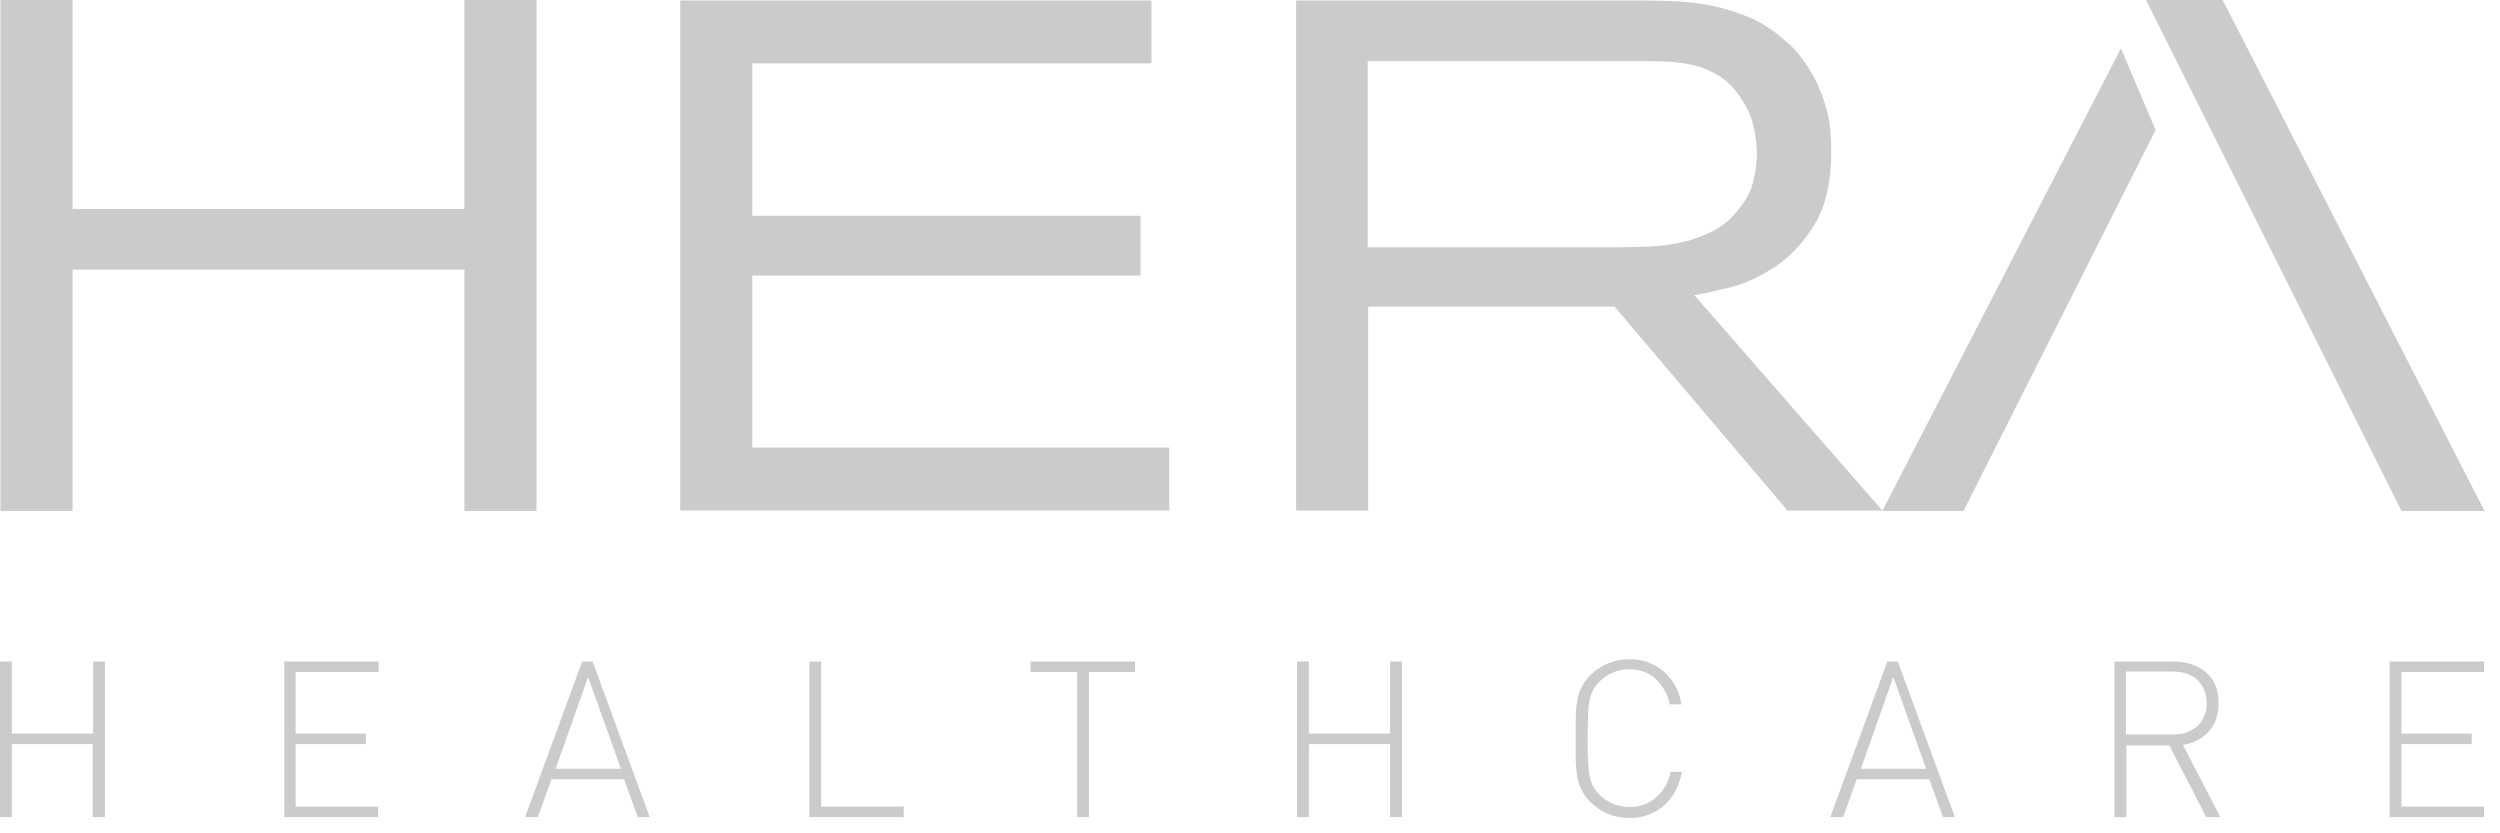
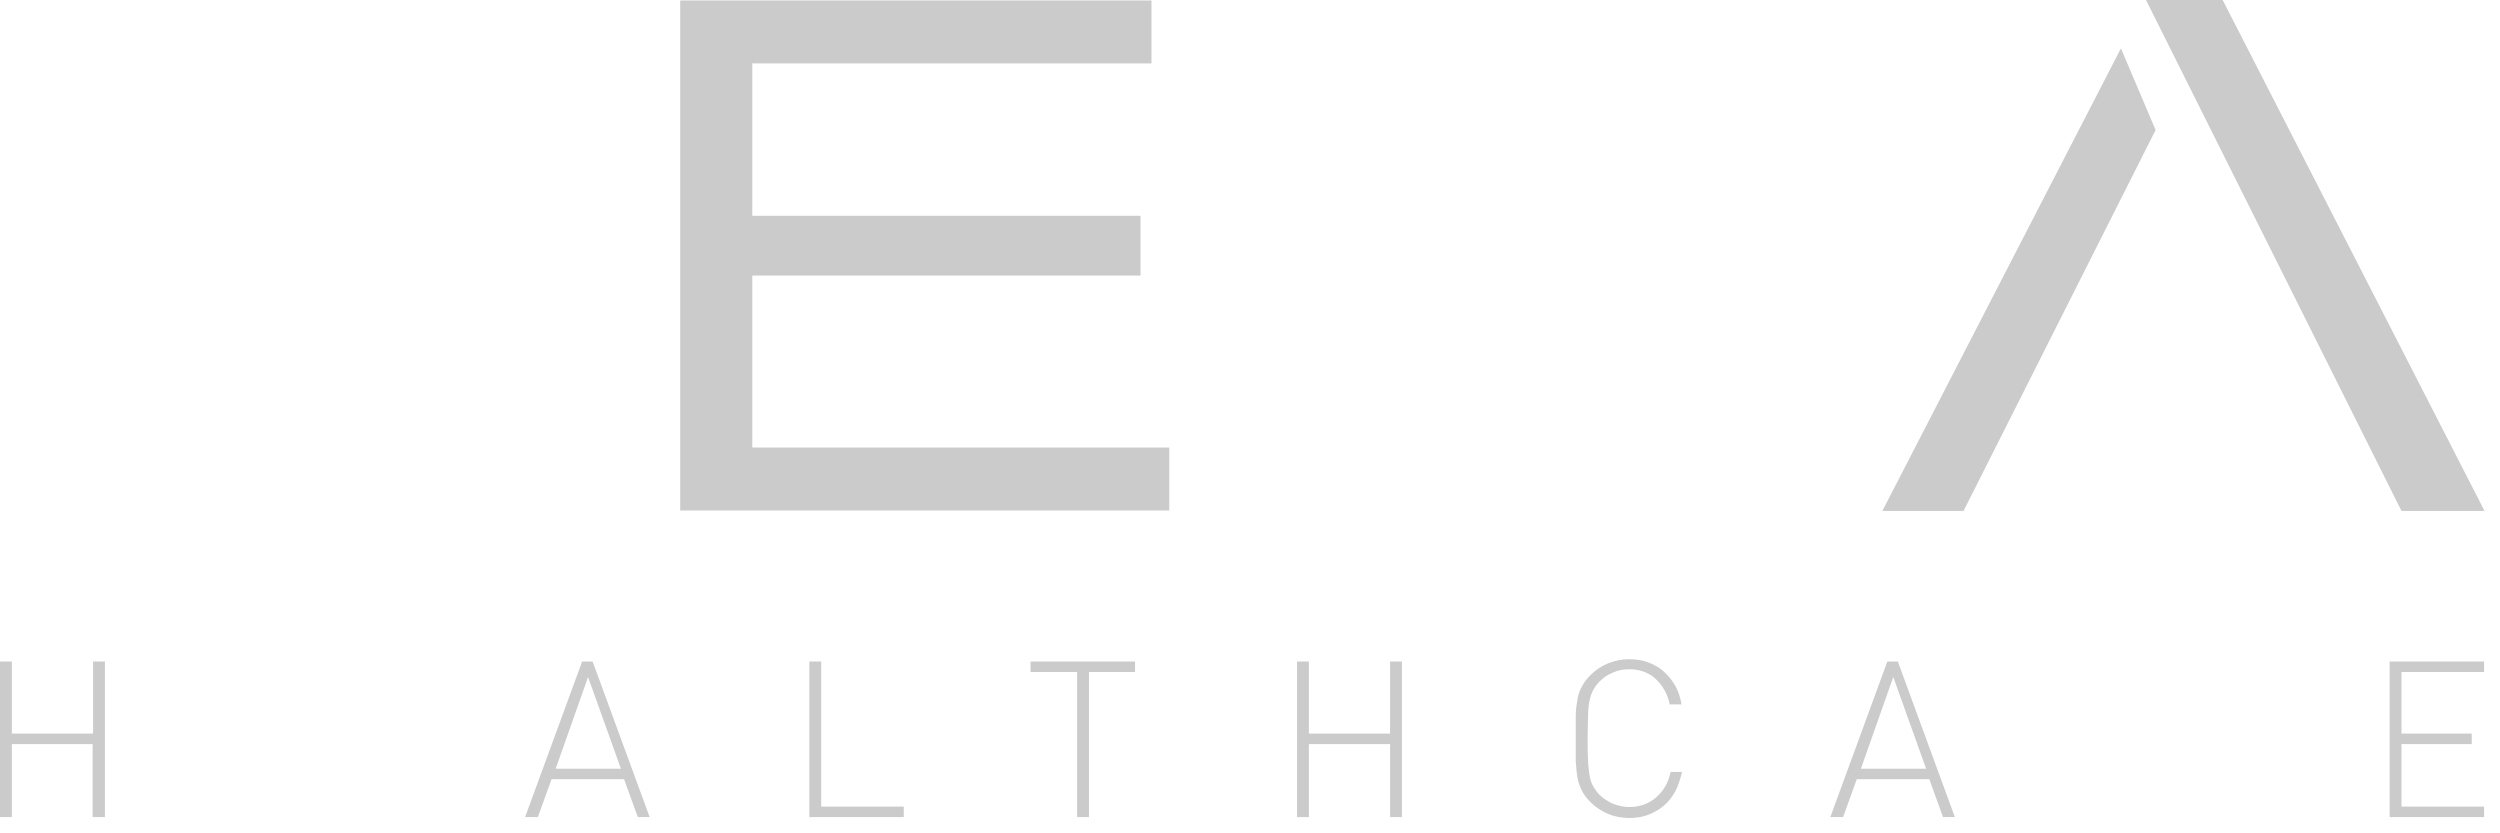
<svg xmlns="http://www.w3.org/2000/svg" width="129" height="43" viewBox="0 0 129 43" fill="none">
-   <path d="M0.024 0H3.743V10.781H23.964V0H27.684V26.365H23.964V13.912H3.743V26.365H0.024V0Z" fill="#CBCBCB" />
  <path d="M35.099 0.024H59.416V3.272H38.818V11.135H58.851V14.219H38.818V23.093H60.334V26.342H35.099V0.024Z" fill="#CBCBCB" />
-   <path d="M66.879 0.024H84.769C85.334 0.024 85.946 0.047 86.582 0.071C87.218 0.118 87.853 0.188 88.489 0.33C89.124 0.471 89.76 0.683 90.372 0.942C90.984 1.224 91.596 1.624 92.161 2.142C92.396 2.307 92.632 2.566 92.891 2.896C93.15 3.225 93.409 3.602 93.644 4.073C93.903 4.543 94.091 5.061 94.256 5.673C94.421 6.285 94.492 6.992 94.492 7.792C94.492 9.369 94.209 10.617 93.644 11.558C93.079 12.5 92.396 13.23 91.62 13.748C90.843 14.266 90.042 14.642 89.266 14.831C88.489 15.019 87.877 15.16 87.429 15.231L97.128 26.342H92.232L83.31 15.819H70.598V26.342H66.879V0.024ZM70.574 3.202V12.759H83.592C84.11 12.759 84.652 12.735 85.217 12.712C85.781 12.688 86.323 12.618 86.888 12.476C87.429 12.359 87.947 12.147 88.465 11.888C88.96 11.605 89.407 11.229 89.76 10.735C90.113 10.311 90.348 9.863 90.466 9.369C90.584 8.875 90.654 8.404 90.654 7.933C90.654 7.439 90.584 6.944 90.466 6.45C90.348 5.956 90.136 5.532 89.878 5.132C89.572 4.661 89.242 4.284 88.865 4.025C88.489 3.767 88.088 3.578 87.665 3.437C87.241 3.319 86.817 3.249 86.37 3.202C85.923 3.178 85.475 3.154 85.075 3.154H70.574V3.202Z" fill="#CBCBCB" />
  <path d="M123.917 26.365H128.202L114.689 0H110.734L123.917 26.365Z" fill="#CBCBCB" />
  <path d="M97.128 26.365H101.318L111.229 6.709L109.44 2.495L97.128 26.365Z" fill="#CBCBCB" />
  <path d="M4.779 42.161V38.395H0.612V42.161H0V34.134H0.612V37.853H4.802V34.134H5.414V42.161H4.779Z" fill="#CBCBCB" />
-   <path d="M14.666 42.161V34.134H19.539V34.675H15.254V37.853H18.88V38.395H15.254V41.62H19.515V42.161H14.666Z" fill="#CBCBCB" />
  <path d="M32.91 42.161L32.203 40.207H28.46L27.754 42.161H27.095L30.038 34.134H30.579L33.522 42.161H32.91ZM30.344 34.934L28.672 39.666H32.039L30.344 34.934Z" fill="#CBCBCB" />
  <path d="M41.761 42.161V34.134H42.373V41.62H46.634V42.161H41.761Z" fill="#CBCBCB" />
  <path d="M56.191 34.675V42.161H55.579V34.675H53.178V34.134H58.569V34.675H56.191Z" fill="#CBCBCB" />
  <path d="M71.728 42.161V38.395H67.538V42.161H66.926V34.134H67.538V37.853H71.728V34.134H72.34V42.161H71.728Z" fill="#CBCBCB" />
  <path d="M86.441 40.843C86.276 41.125 86.088 41.384 85.852 41.572C85.617 41.784 85.334 41.926 85.052 42.043C84.746 42.161 84.416 42.208 84.063 42.208C83.686 42.208 83.31 42.138 82.98 41.996C82.627 41.855 82.321 41.643 82.062 41.384C81.874 41.196 81.733 41.008 81.638 40.819C81.544 40.631 81.45 40.419 81.403 40.16C81.356 39.901 81.332 39.619 81.309 39.289C81.309 38.959 81.309 38.559 81.309 38.112C81.309 37.665 81.309 37.265 81.309 36.935C81.309 36.605 81.356 36.323 81.403 36.064C81.45 35.805 81.521 35.593 81.638 35.405C81.733 35.217 81.874 35.028 82.062 34.84C82.321 34.581 82.627 34.369 82.98 34.228C83.333 34.087 83.686 34.016 84.063 34.016C84.416 34.016 84.746 34.063 85.052 34.181C85.358 34.298 85.617 34.44 85.852 34.652C86.088 34.863 86.276 35.099 86.441 35.381C86.606 35.664 86.7 35.993 86.77 36.346H86.158C86.04 35.782 85.781 35.358 85.428 35.028C85.075 34.699 84.605 34.534 84.063 34.534C83.781 34.534 83.498 34.581 83.239 34.699C82.98 34.793 82.745 34.958 82.533 35.169C82.392 35.311 82.274 35.475 82.203 35.617C82.109 35.782 82.062 35.97 82.015 36.182C81.968 36.394 81.944 36.676 81.944 36.982C81.944 37.288 81.921 37.641 81.921 38.089C81.921 38.512 81.921 38.889 81.944 39.195C81.944 39.501 81.992 39.76 82.015 39.995C82.062 40.207 82.109 40.419 82.203 40.56C82.298 40.725 82.392 40.866 82.533 41.008C82.745 41.219 82.98 41.361 83.239 41.478C83.498 41.572 83.781 41.643 84.063 41.643C84.605 41.643 85.075 41.478 85.452 41.149C85.829 40.819 86.088 40.395 86.205 39.831H86.794C86.7 40.231 86.582 40.56 86.441 40.843Z" fill="#CBCBCB" />
  <path d="M100.259 42.161L99.553 40.207H95.81L95.104 42.161H94.445L97.387 34.134H97.928L100.871 42.161H100.259ZM97.693 34.934L96.022 39.666H99.388L97.693 34.934Z" fill="#CBCBCB" />
-   <path d="M113.842 42.161L111.935 38.465H109.722V42.161H109.11V34.134H112.17C112.5 34.134 112.806 34.181 113.089 34.275C113.371 34.369 113.606 34.51 113.818 34.675C114.03 34.863 114.195 35.075 114.313 35.358C114.43 35.617 114.477 35.946 114.477 36.276C114.477 36.888 114.313 37.359 113.983 37.735C113.653 38.112 113.206 38.347 112.641 38.442L114.572 42.161H113.842ZM113.865 36.299C113.865 36.017 113.818 35.782 113.724 35.57C113.63 35.358 113.512 35.193 113.347 35.052C113.183 34.91 112.994 34.816 112.782 34.746C112.571 34.675 112.335 34.652 112.076 34.652H109.699V37.9H112.076C112.335 37.9 112.571 37.877 112.782 37.806C112.994 37.735 113.183 37.641 113.347 37.5C113.512 37.359 113.63 37.194 113.724 36.982C113.818 36.817 113.865 36.582 113.865 36.299Z" fill="#CBCBCB" />
  <path d="M123.305 42.161V34.134H128.178V34.675H123.917V37.853H127.542V38.395H123.917V41.62H128.178V42.161H123.305Z" fill="#CBCBCB" />
</svg>